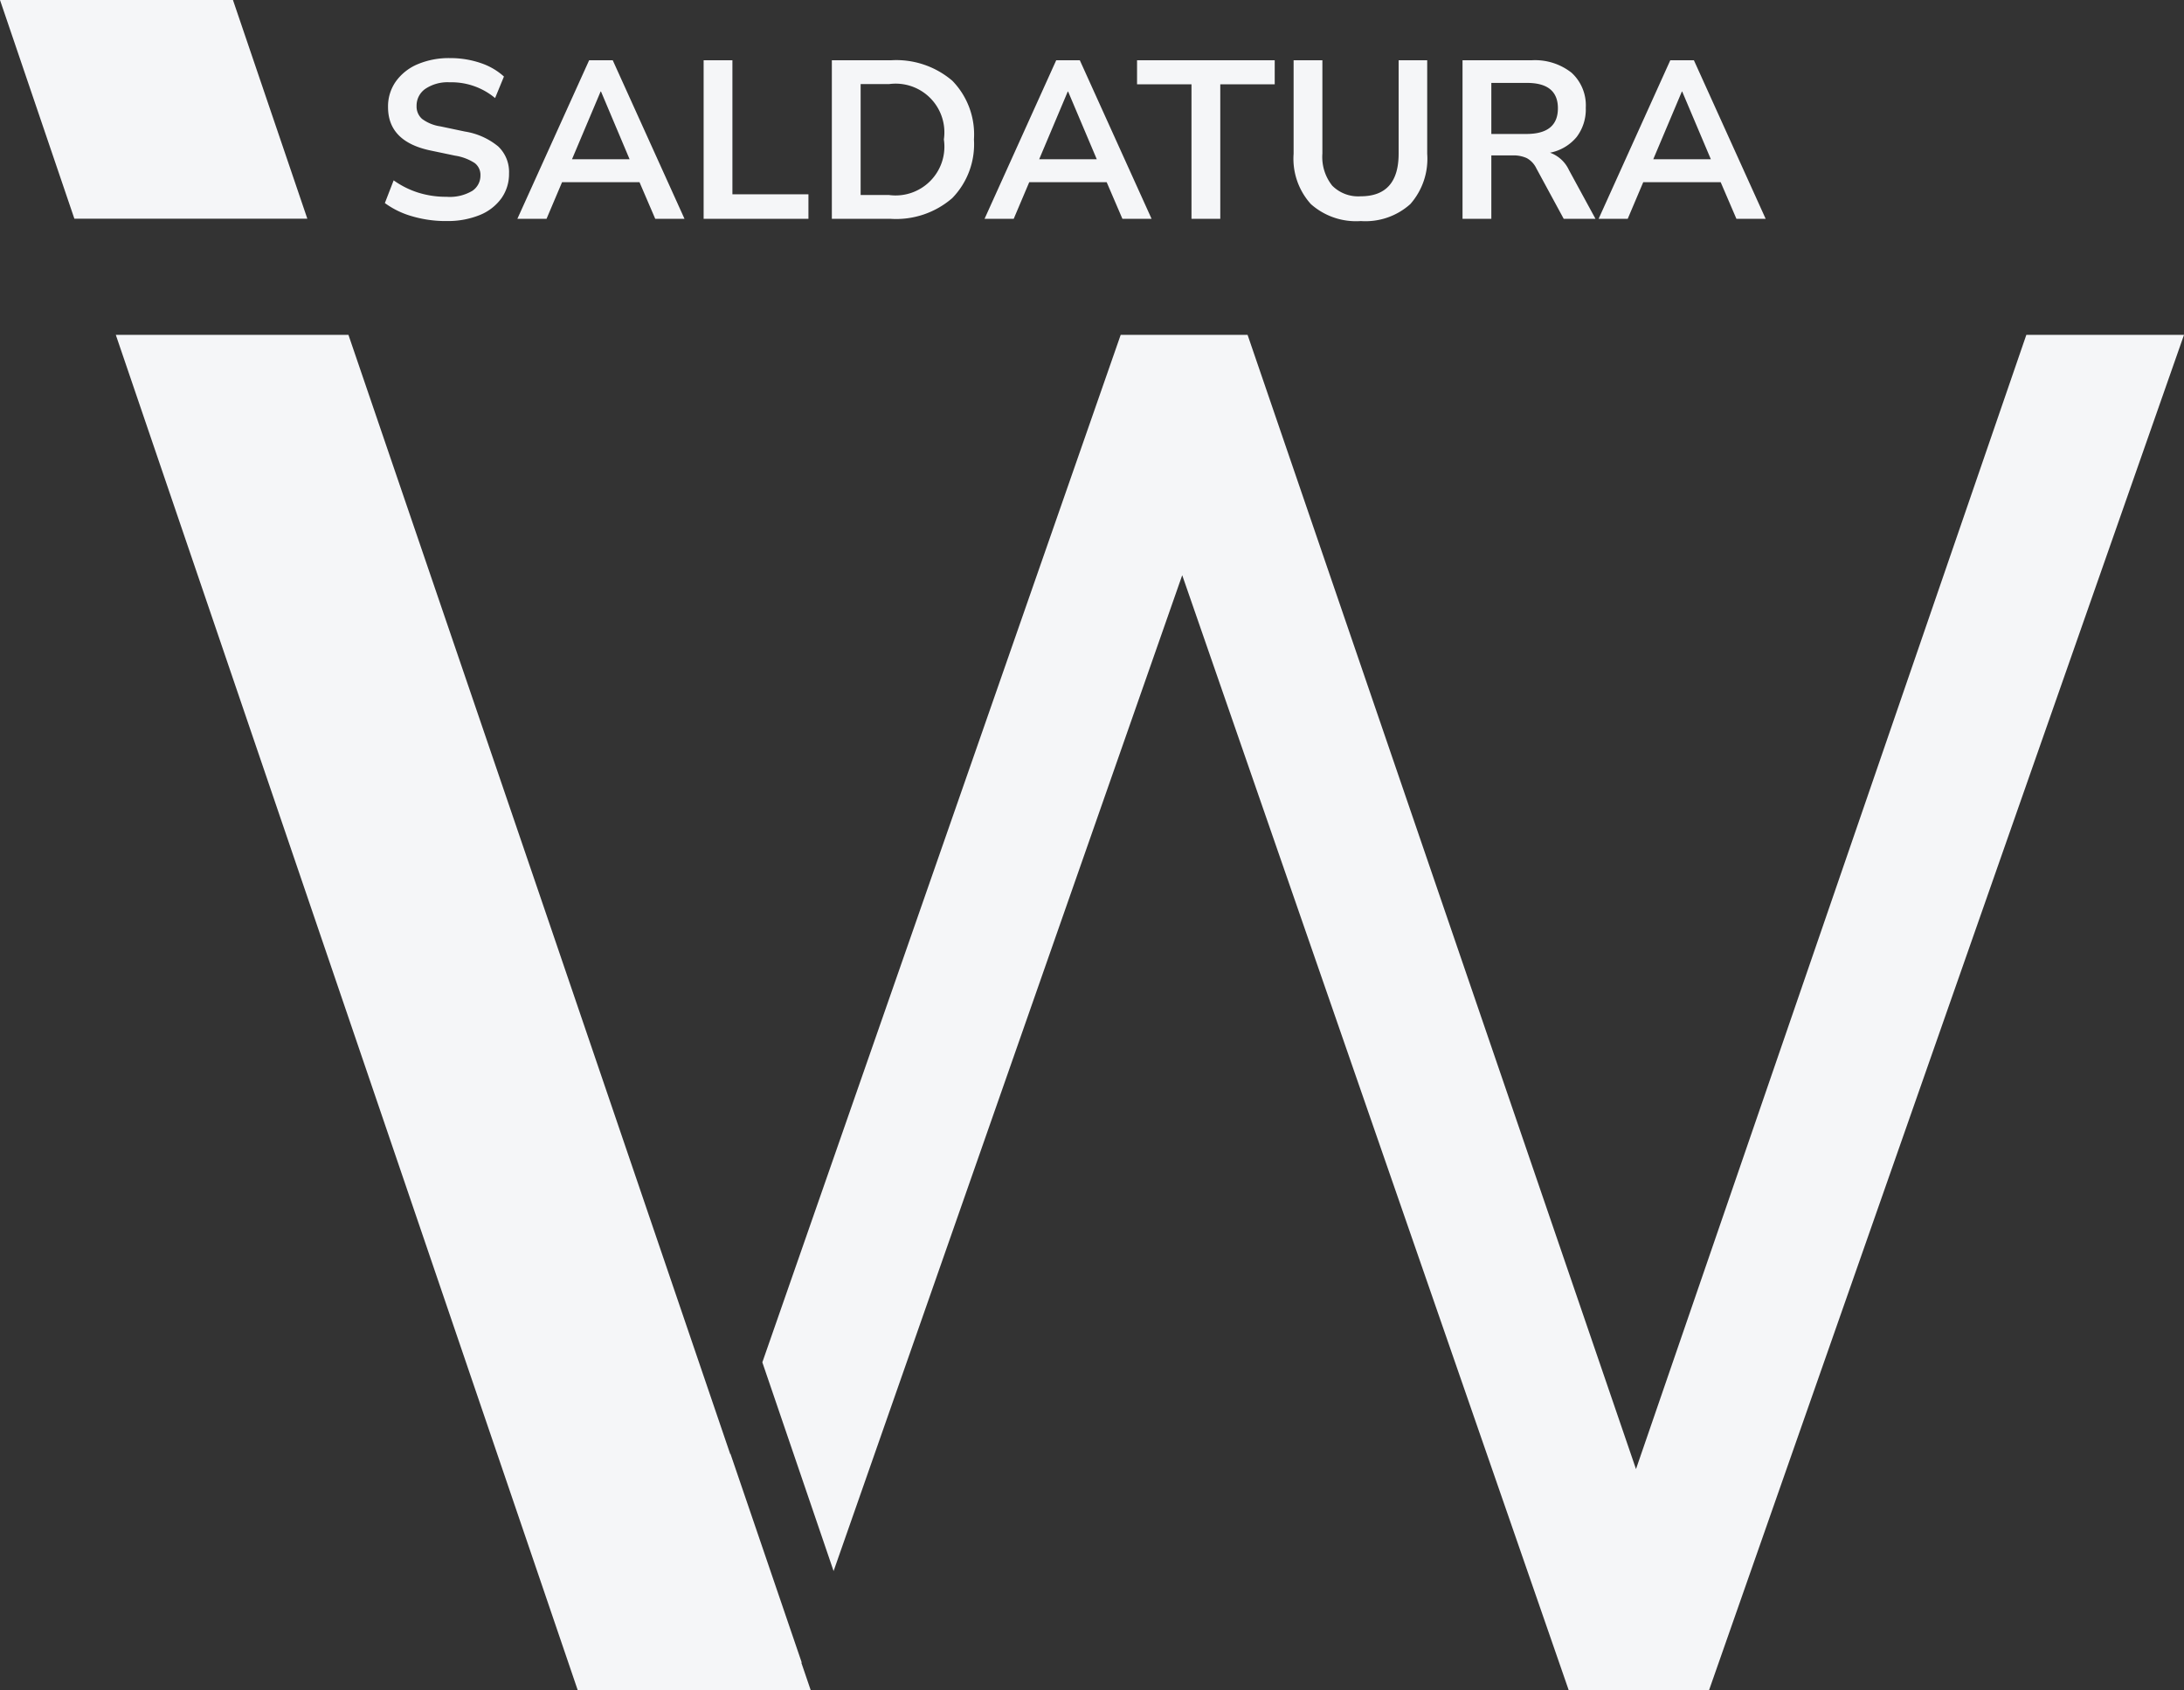
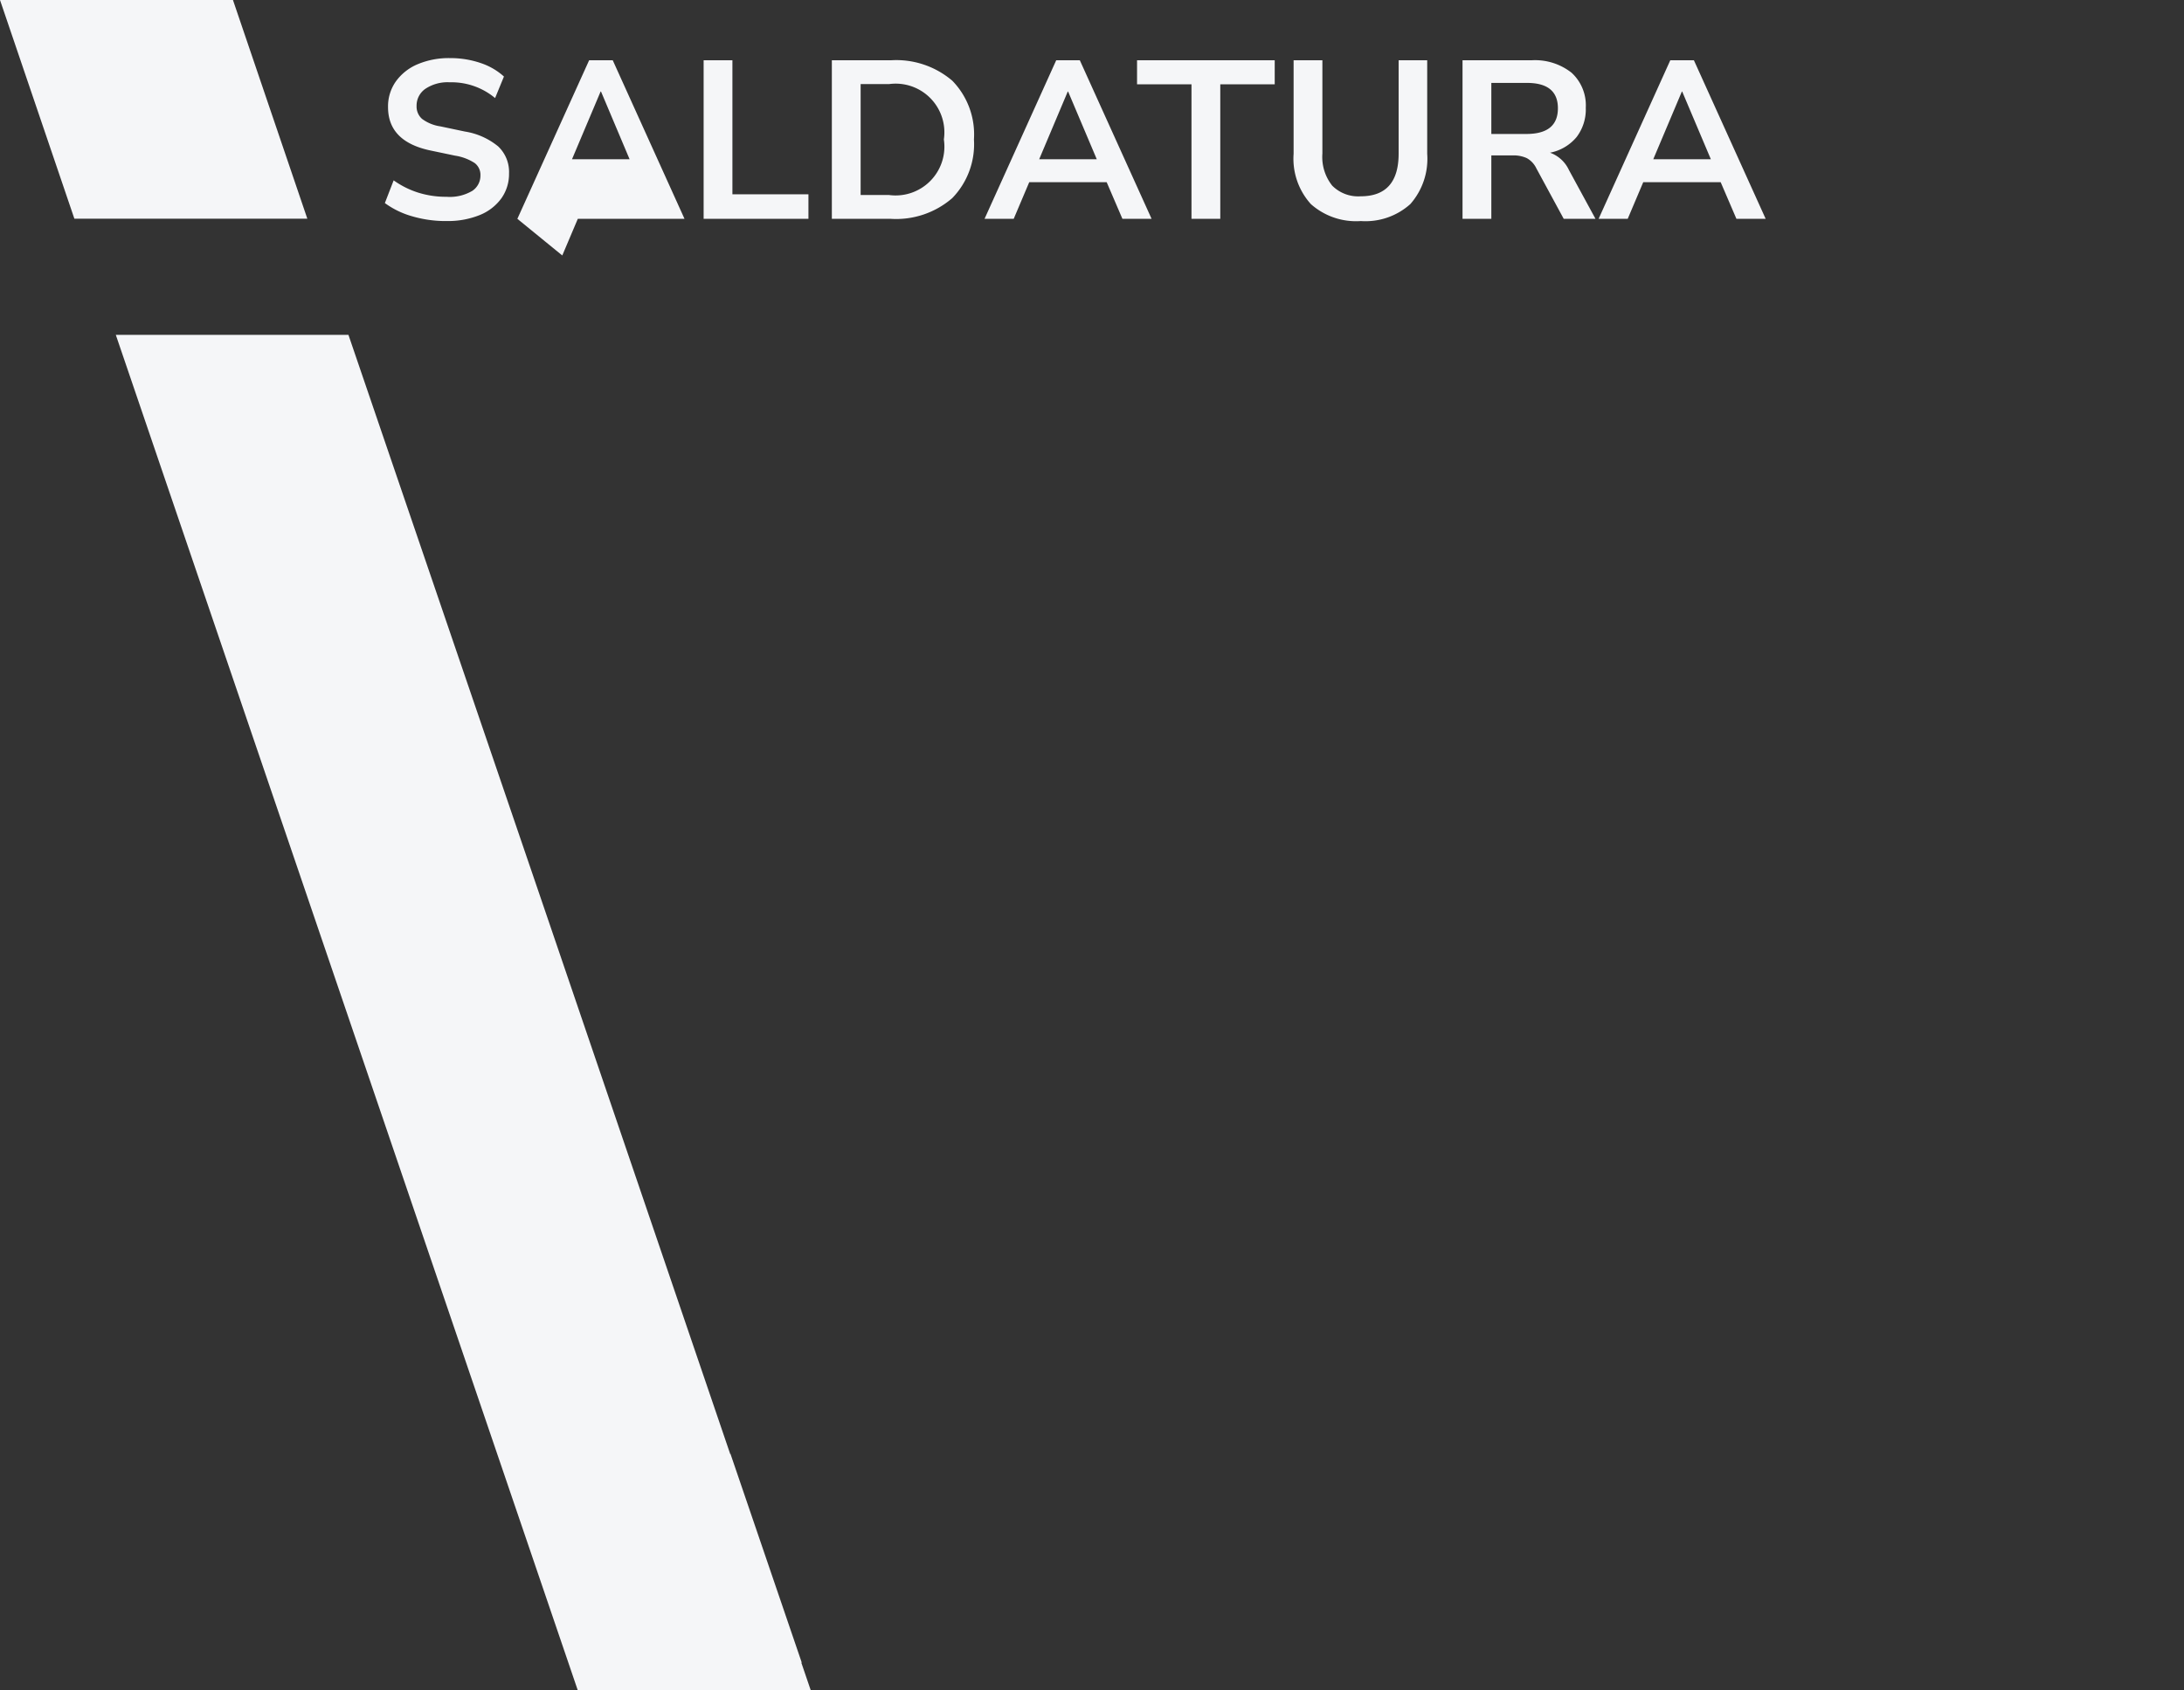
<svg xmlns="http://www.w3.org/2000/svg" id="logo-saldatura" width="110" height="85.148" viewBox="0 0 110 85.148">
  <rect x="0" y="0" width="110" height="85.148" fill="#333333" stroke="none" />
  <defs>
    <clipPath id="clip-path">
      <rect id="Rettangolo_39" data-name="Rettangolo 39" width="110" height="85.148" fill="#f5f6f8" />
    </clipPath>
  </defs>
  <path id="Tracciato_71" data-name="Tracciato 71" d="M0,0,3.746,11.018H15.479L11.733,0Z" transform="translate(0 0)" fill="#f5f6f8" />
  <path id="Tracciato_72" data-name="Tracciato 72" d="M19.052,21.6H7.469L30.734,89.878H42.468L42,88.506l.012-.031L38.425,77.967l-.008.023-9.5-27.881L19.186,21.6Z" transform="translate(-1.636 -4.73)" fill="#f5f6f8" />
-   <path id="Tracciato_73" data-name="Tracciato 73" d="M112.823,21.6,93.163,78.741,73.6,21.6H67.209L49.16,73.362l3.589,10.516,17.559-50.17,19.466,56.17h7.069L120.764,21.6Z" transform="translate(-10.764 -4.73)" fill="#f5f6f8" />
  <g id="Raggruppa_12" data-name="Raggruppa 12" transform="translate(0 0)">
    <g id="Raggruppa_11" data-name="Raggruppa 11" transform="translate(0 0)" clip-path="url(#clip-path)">
      <path id="Tracciato_74" data-name="Tracciato 74" d="M27.924,11.956a5.987,5.987,0,0,1-1.745-.244,4.316,4.316,0,0,1-1.36-.662l.443-1.144a4.447,4.447,0,0,0,1.217.612,4.656,4.656,0,0,0,1.446.216,2.221,2.221,0,0,0,1.3-.3.921.921,0,0,0,.408-.776.748.748,0,0,0-.288-.623,2.507,2.507,0,0,0-.992-.374L27.108,8.4q-2.13-.452-2.129-2.186a2.175,2.175,0,0,1,.4-1.3,2.578,2.578,0,0,1,1.1-.862,4.028,4.028,0,0,1,1.62-.305,4.723,4.723,0,0,1,1.529.243,3.284,3.284,0,0,1,1.189.686L30.371,5.76a3.429,3.429,0,0,0-2.289-.794,2.01,2.01,0,0,0-1.223.329,1.024,1.024,0,0,0-.442.861.83.83,0,0,0,.272.651,2.042,2.042,0,0,0,.929.38l1.234.26a3.5,3.5,0,0,1,1.672.747,1.768,1.768,0,0,1,.549,1.36,2.118,2.118,0,0,1-.385,1.257,2.5,2.5,0,0,1-1.093.844,4.265,4.265,0,0,1-1.671.3" transform="translate(-5.435 -0.82)" fill="#f5f6f8" />
-       <path id="Tracciato_75" data-name="Tracciato 75" d="M33.364,11.875l3.614-7.987h1.19l3.614,7.987H40.308l-.793-1.846h-3.9l-.782,1.846Zm4.192-6.412-1.44,3.41h2.9l-1.439-3.41Z" transform="translate(-7.306 -0.851)" fill="#f5f6f8" />
+       <path id="Tracciato_75" data-name="Tracciato 75" d="M33.364,11.875l3.614-7.987h1.19l3.614,7.987H40.308h-3.9l-.782,1.846Zm4.192-6.412-1.44,3.41h2.9l-1.439-3.41Z" transform="translate(-7.306 -0.851)" fill="#f5f6f8" />
      <path id="Tracciato_76" data-name="Tracciato 76" d="M45.374,11.875V3.888h1.45V10.64h3.829v1.235Z" transform="translate(-9.935 -0.851)" fill="#f5f6f8" />
      <path id="Tracciato_77" data-name="Tracciato 77" d="M53.643,11.876V3.889H56.61a4.343,4.343,0,0,1,3.1,1.03A3.87,3.87,0,0,1,60.8,7.876a3.892,3.892,0,0,1-1.093,2.957,4.312,4.312,0,0,1-3.1,1.043Zm1.45-1.2H56.52a2.459,2.459,0,0,0,2.765-2.8A2.454,2.454,0,0,0,56.52,5.089H55.093Z" transform="translate(-11.746 -0.852)" fill="#f5f6f8" />
      <path id="Tracciato_78" data-name="Tracciato 78" d="M63.491,11.875,67.1,3.888h1.19l3.614,7.987H70.435l-.793-1.846h-3.9l-.782,1.846Zm4.191-6.412-1.439,3.41h2.9L67.7,5.463Z" transform="translate(-13.903 -0.851)" fill="#f5f6f8" />
      <path id="Tracciato_79" data-name="Tracciato 79" d="M76.067,11.875V5.1H73.325V3.888h6.934V5.1H77.517v6.775Z" transform="translate(-16.056 -0.851)" fill="#f5f6f8" />
      <path id="Tracciato_80" data-name="Tracciato 80" d="M86.8,11.988a3.425,3.425,0,0,1-2.51-.855A3.409,3.409,0,0,1,83.42,8.6V3.888h1.45v4.7a2.319,2.319,0,0,0,.493,1.614,1.843,1.843,0,0,0,1.433.538q1.915,0,1.914-2.153v-4.7h1.439V8.6a3.447,3.447,0,0,1-.85,2.532,3.379,3.379,0,0,1-2.5.855" transform="translate(-18.266 -0.851)" fill="#f5f6f8" />
      <path id="Tracciato_81" data-name="Tracciato 81" d="M94.314,11.875V3.888H97.78a2.97,2.97,0,0,1,2.028.629,2.228,2.228,0,0,1,.714,1.762,2.3,2.3,0,0,1-.464,1.478,2.316,2.316,0,0,1-1.337.787,1.674,1.674,0,0,1,.952.872l1.337,2.458h-1.6L98.029,9.326a1.147,1.147,0,0,0-.481-.51,1.606,1.606,0,0,0-.707-.136H95.765v3.194ZM95.765,7.6h1.766q1.586,0,1.587-1.292t-1.587-1.28H95.765Z" transform="translate(-20.652 -0.851)" fill="#f5f6f8" />
      <path id="Tracciato_82" data-name="Tracciato 82" d="M103.09,11.875,106.7,3.888h1.19l3.614,7.987h-1.473l-.793-1.846h-3.9l-.782,1.846Zm4.193-6.412-1.44,3.41h2.9L107.3,5.463Z" transform="translate(-22.574 -0.851)" fill="#f5f6f8" />
    </g>
  </g>
</svg>